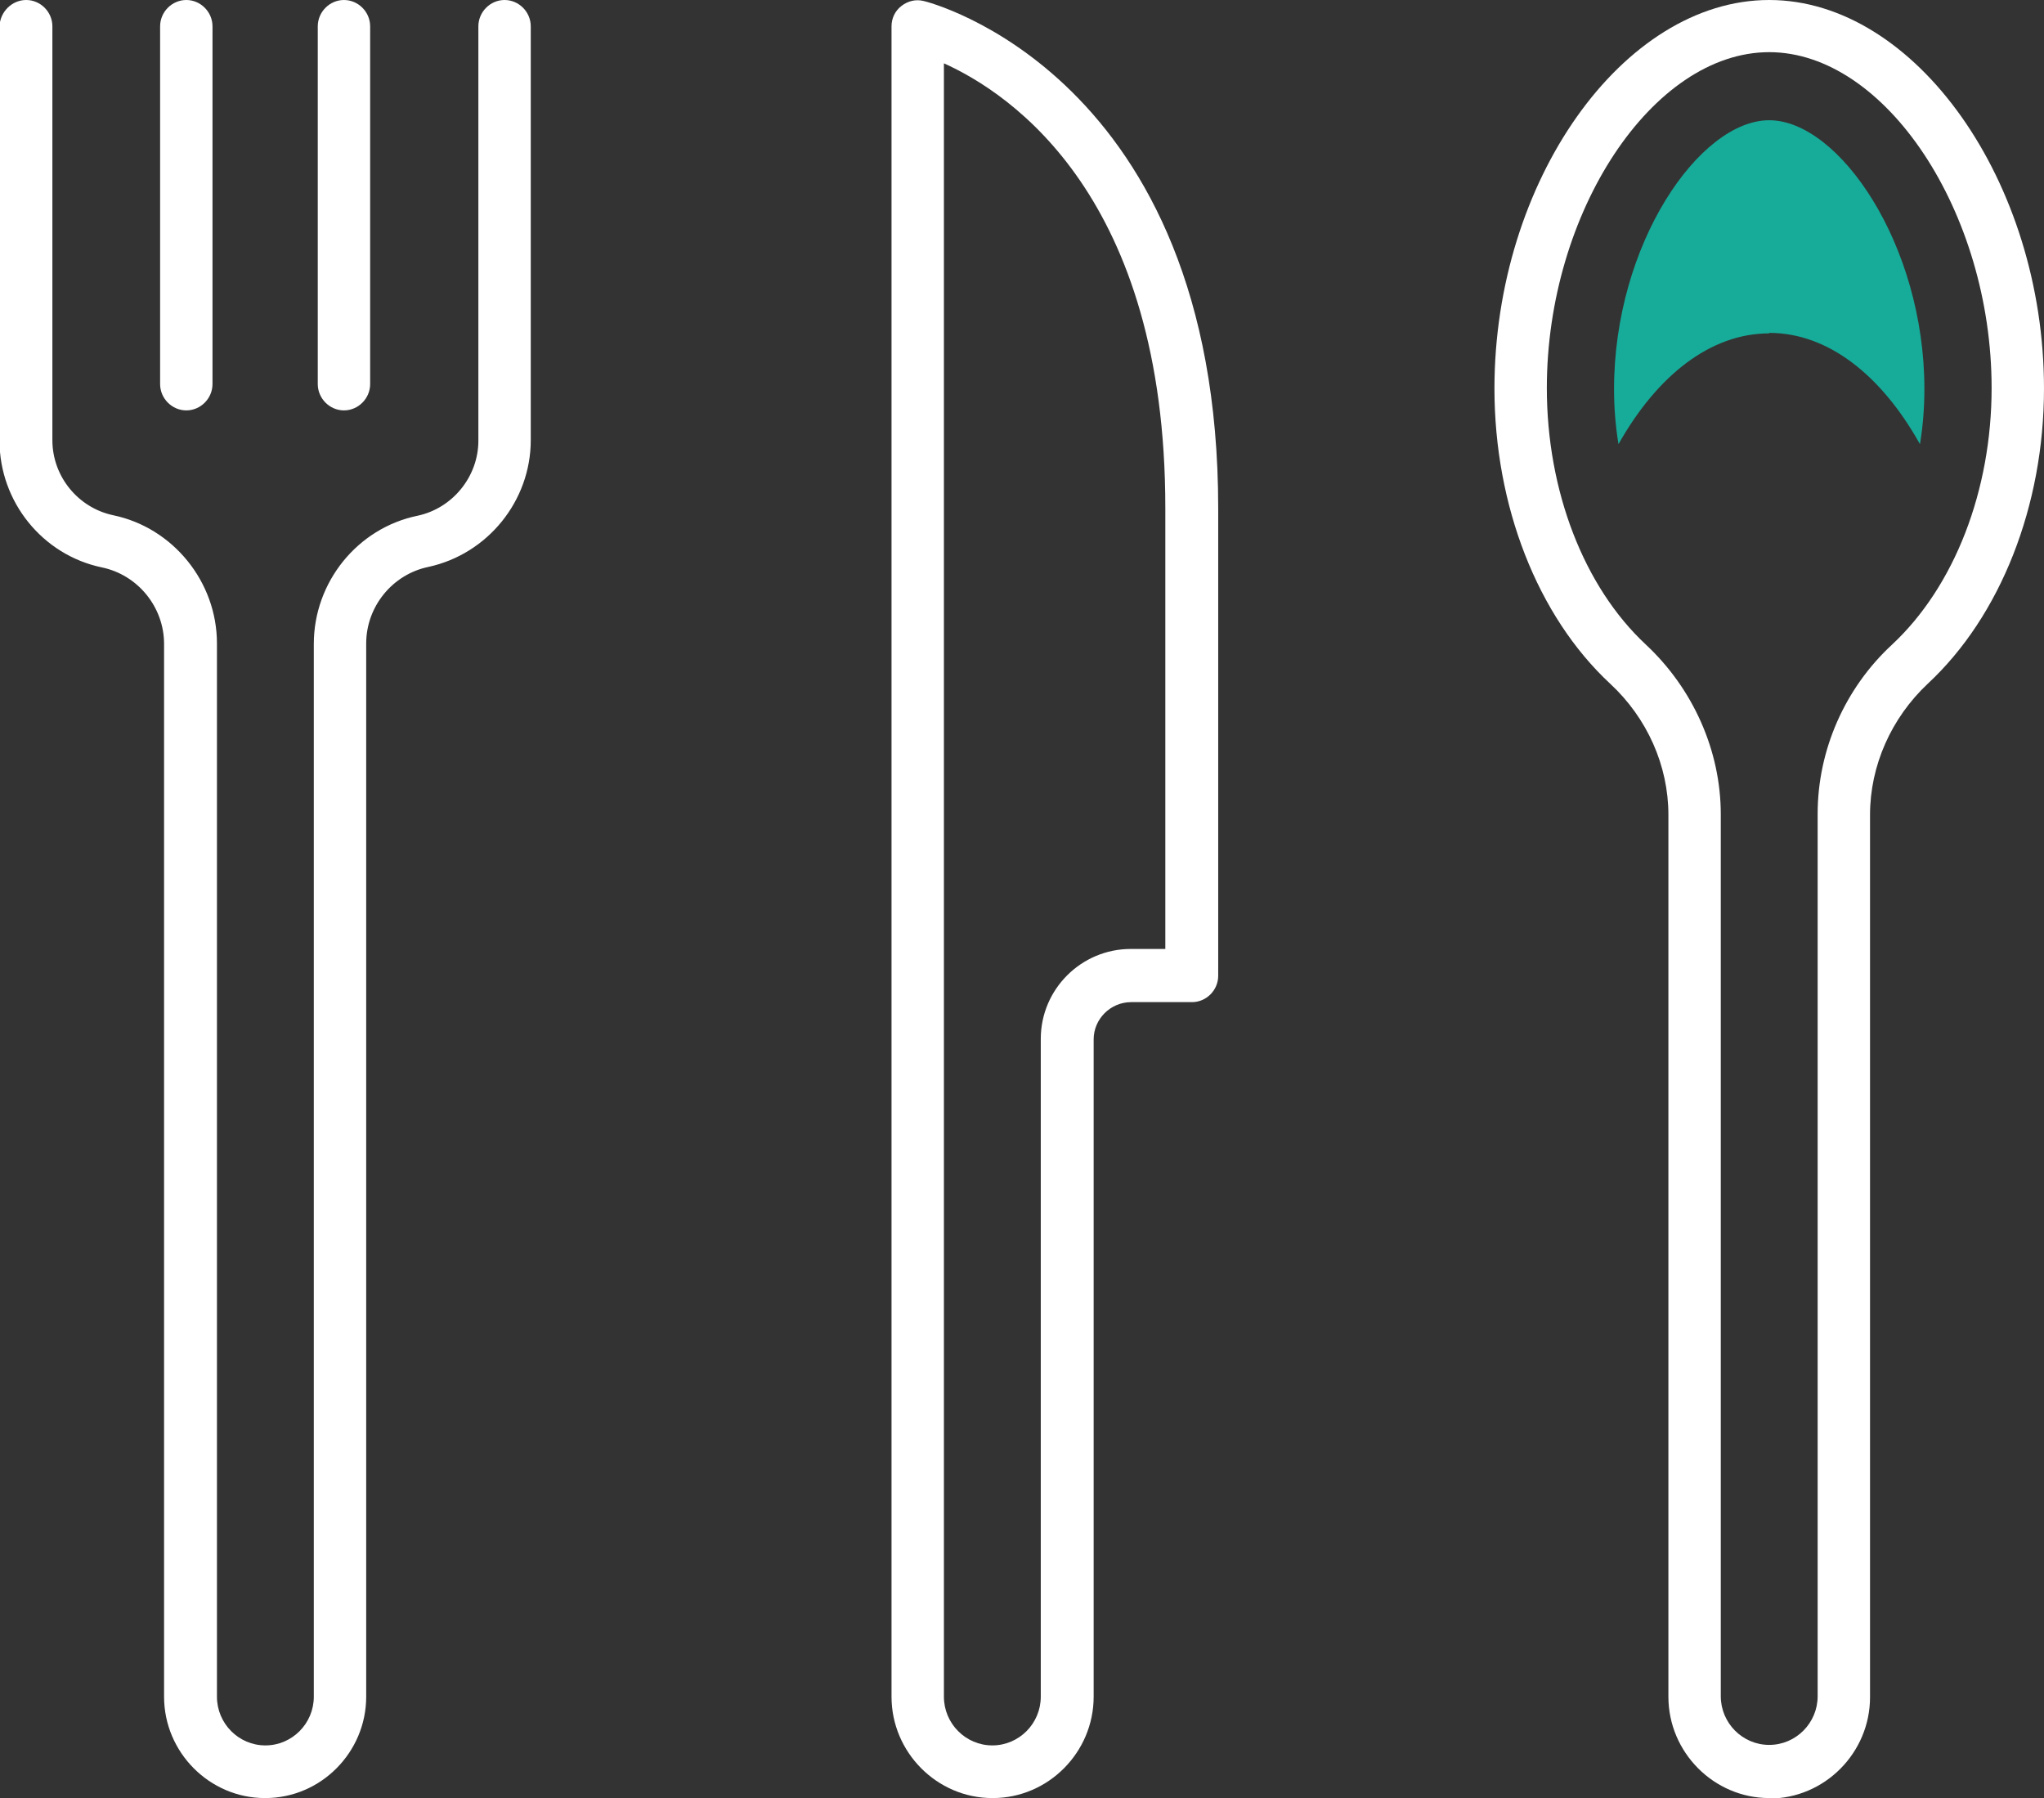
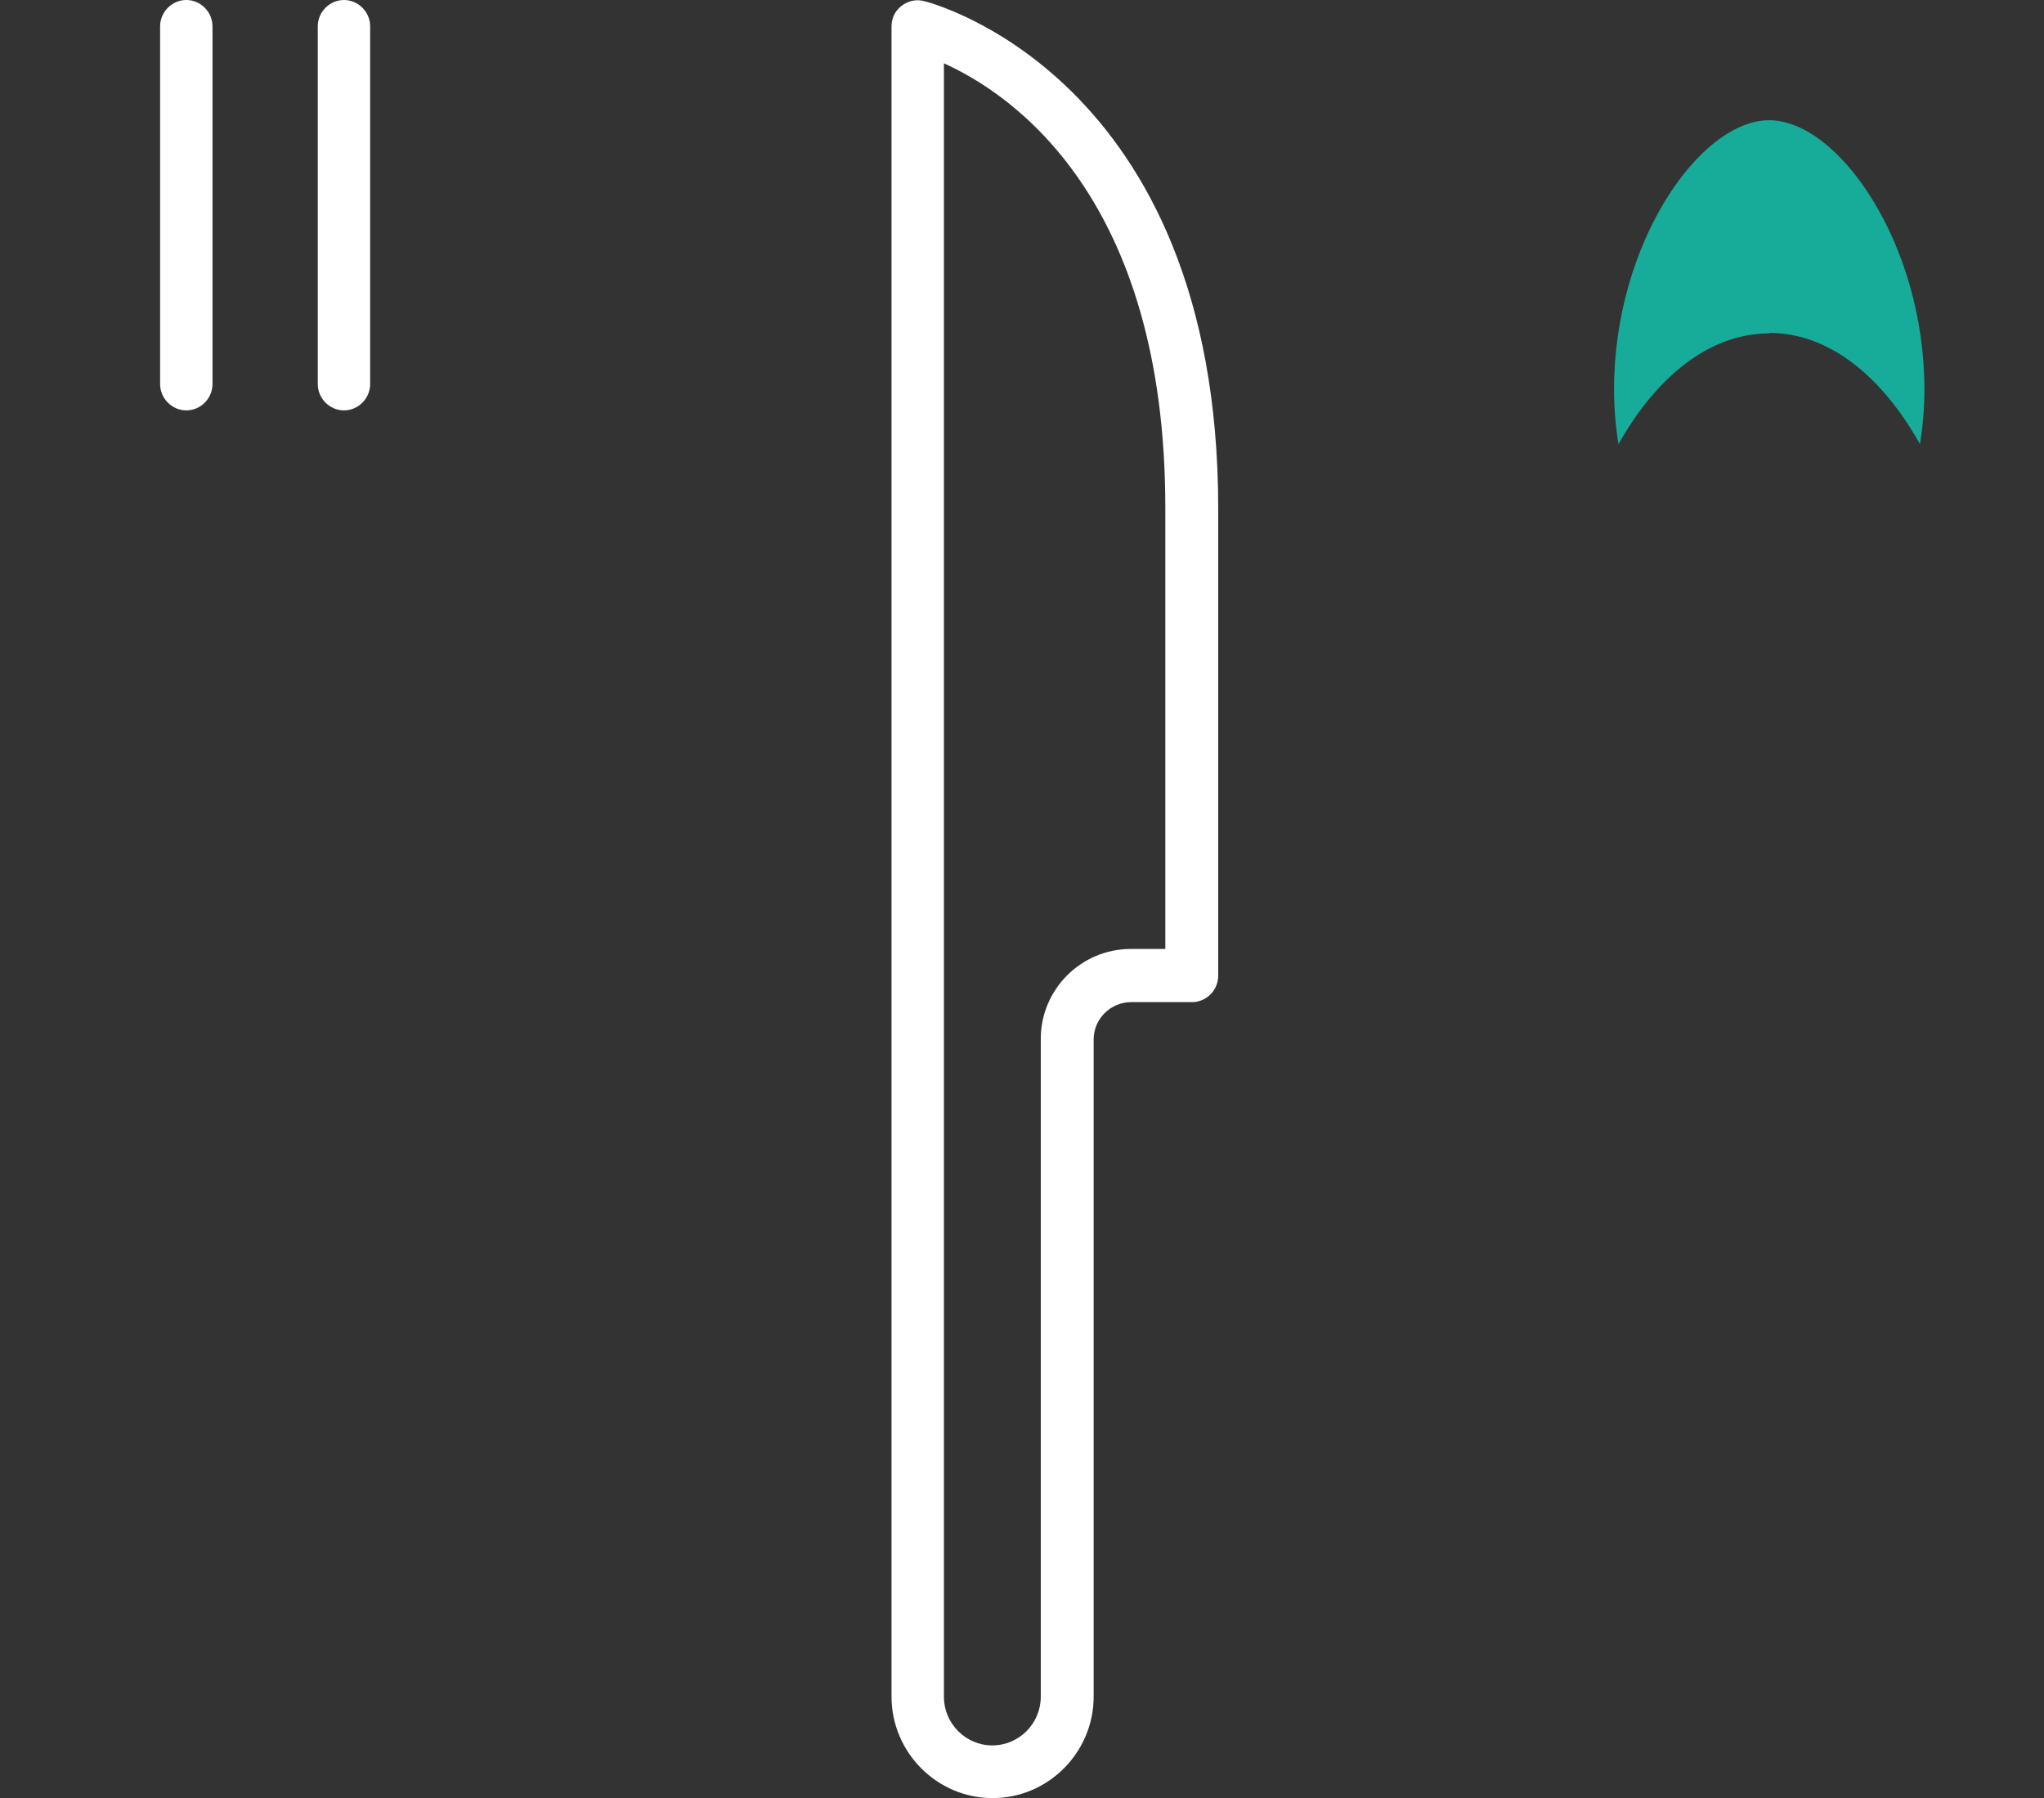
<svg xmlns="http://www.w3.org/2000/svg" width="108" height="95" viewBox="0 0 108 95" fill="none">
  <rect x="0" y="0" width="108" height="95" fill="#333333" stroke="none" />
  <g clip-path="url(#clip0_2442_1802)">
-     <path d="M13.996 95C11.071 95 8.669 92.585 8.669 89.645V34.02C8.669 32.078 7.285 30.372 5.379 29.978C2.245 29.322 -0.026 26.513 -0.026 23.284V1.391C-0 0.63 0.626 0 1.384 0C2.141 0 2.768 0.63 2.768 1.391V23.258C2.768 25.174 4.125 26.828 5.979 27.222C9.139 27.878 11.463 30.739 11.463 33.994V89.645C11.463 91.062 12.612 92.218 14.022 92.218C15.432 92.218 16.581 91.062 16.581 89.645V34.02C16.581 30.765 18.879 27.904 22.064 27.248C23.919 26.854 25.276 25.174 25.276 23.284V1.391C25.276 0.63 25.903 0 26.66 0C27.418 0 28.044 0.63 28.044 1.391V23.258C28.044 26.46 25.773 29.269 22.639 29.952C20.733 30.345 19.349 32.052 19.349 33.994V89.645C19.349 92.585 16.947 95 14.022 95H13.996Z" fill="white" />
    <path d="M9.844 21.683C9.087 21.683 8.46 21.053 8.46 20.291V1.391C8.46 0.63 9.087 0 9.844 0C10.601 0 11.228 0.63 11.228 1.391V20.291C11.228 21.053 10.601 21.683 9.844 21.683Z" fill="white" />
    <path d="M18.174 21.683C17.417 21.683 16.79 21.053 16.79 20.291V1.391C16.79 0.63 17.417 0 18.174 0C18.931 0 19.558 0.63 19.558 1.391V20.291C19.558 21.053 18.931 21.683 18.174 21.683Z" fill="white" />
    <path d="M52.433 95C49.509 95 47.106 92.585 47.106 89.645V1.391C47.106 0.971 47.289 0.578 47.629 0.315C47.968 0.053 48.386 -0.052 48.804 0.053C48.96 0.079 64.367 3.911 64.367 26.854V51.556C64.367 52.317 63.74 52.947 62.983 52.947H59.771C58.674 52.947 57.786 53.84 57.786 54.916V58.328V89.645C57.786 92.585 55.384 95 52.459 95H52.433ZM49.874 3.334V89.645C49.874 91.062 51.023 92.218 52.433 92.218C53.843 92.218 54.992 91.062 54.992 89.645V58.328V54.889C54.992 52.264 57.133 50.138 59.745 50.138H61.573V26.828C61.573 10.448 53.478 4.961 49.848 3.334H49.874Z" fill="white" />
-     <path d="M93.481 95C90.557 95 88.154 92.585 88.154 89.645V43.051C88.154 40.452 87.032 37.932 85.073 36.12C81.235 32.55 78.963 26.723 78.963 20.528C78.963 9.581 85.752 0 93.481 0C101.21 0 108 9.608 108 20.528C108 26.723 105.702 32.55 101.863 36.12C99.931 37.932 98.808 40.452 98.808 43.051V89.671C98.808 92.611 96.406 95.026 93.481 95.026V95ZM93.481 2.756C87.319 2.756 81.731 11.209 81.731 20.502C81.731 25.935 83.689 31.002 86.953 34.047C89.46 36.383 90.922 39.664 90.922 43.024V89.619C90.922 91.036 92.071 92.191 93.481 92.191C94.891 92.191 96.04 91.036 96.04 89.619V42.998C96.04 39.638 97.476 36.357 99.983 34.047C103.273 30.975 105.232 25.909 105.232 20.502C105.232 11.209 99.618 2.756 93.481 2.756Z" fill="white" />
    <path d="M93.481 17.588C96.589 17.588 99.409 19.819 101.446 23.468C101.602 22.523 101.681 21.552 101.681 20.554C101.681 12.915 97.163 6.353 93.481 6.353C89.8 6.353 85.282 12.889 85.282 20.554C85.282 21.552 85.361 22.523 85.517 23.468C87.554 19.845 90.374 17.614 93.481 17.614V17.588Z" fill="#17AB99" />
  </g>
  <defs>
    <clipPath id="clip0_2442_1802">
      <rect width="108" height="95" fill="white" />
    </clipPath>
  </defs>
</svg>